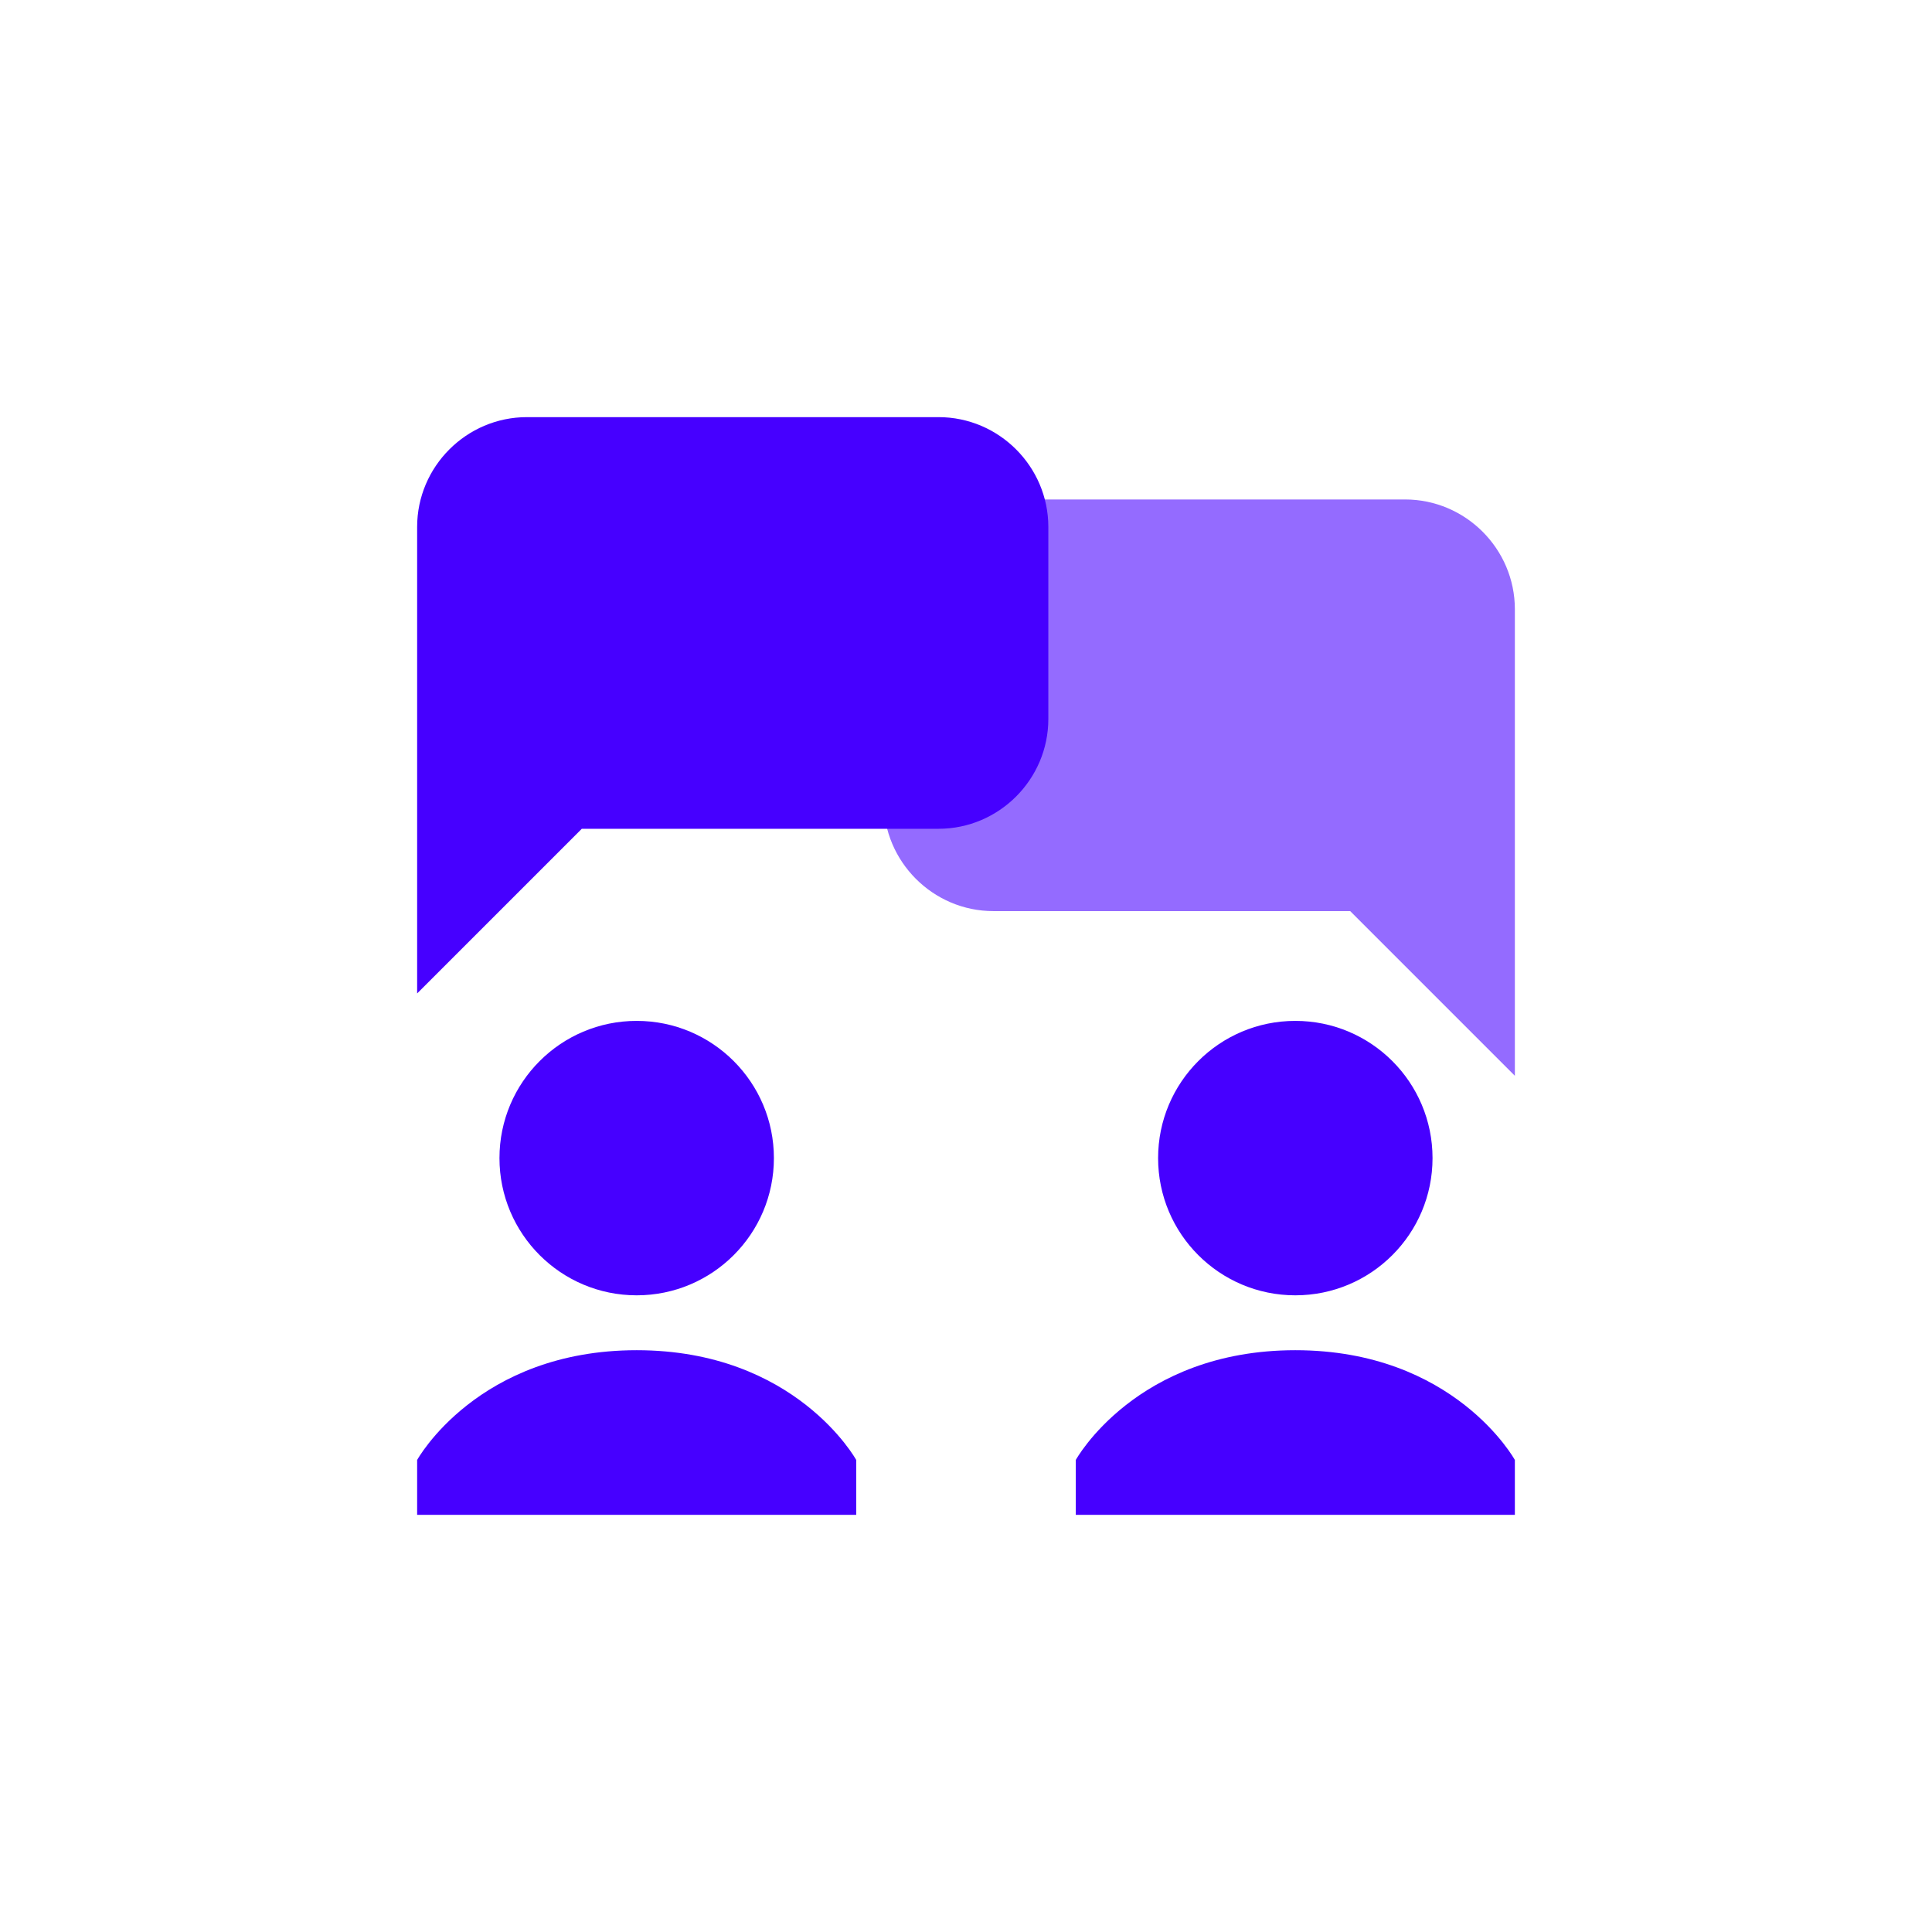
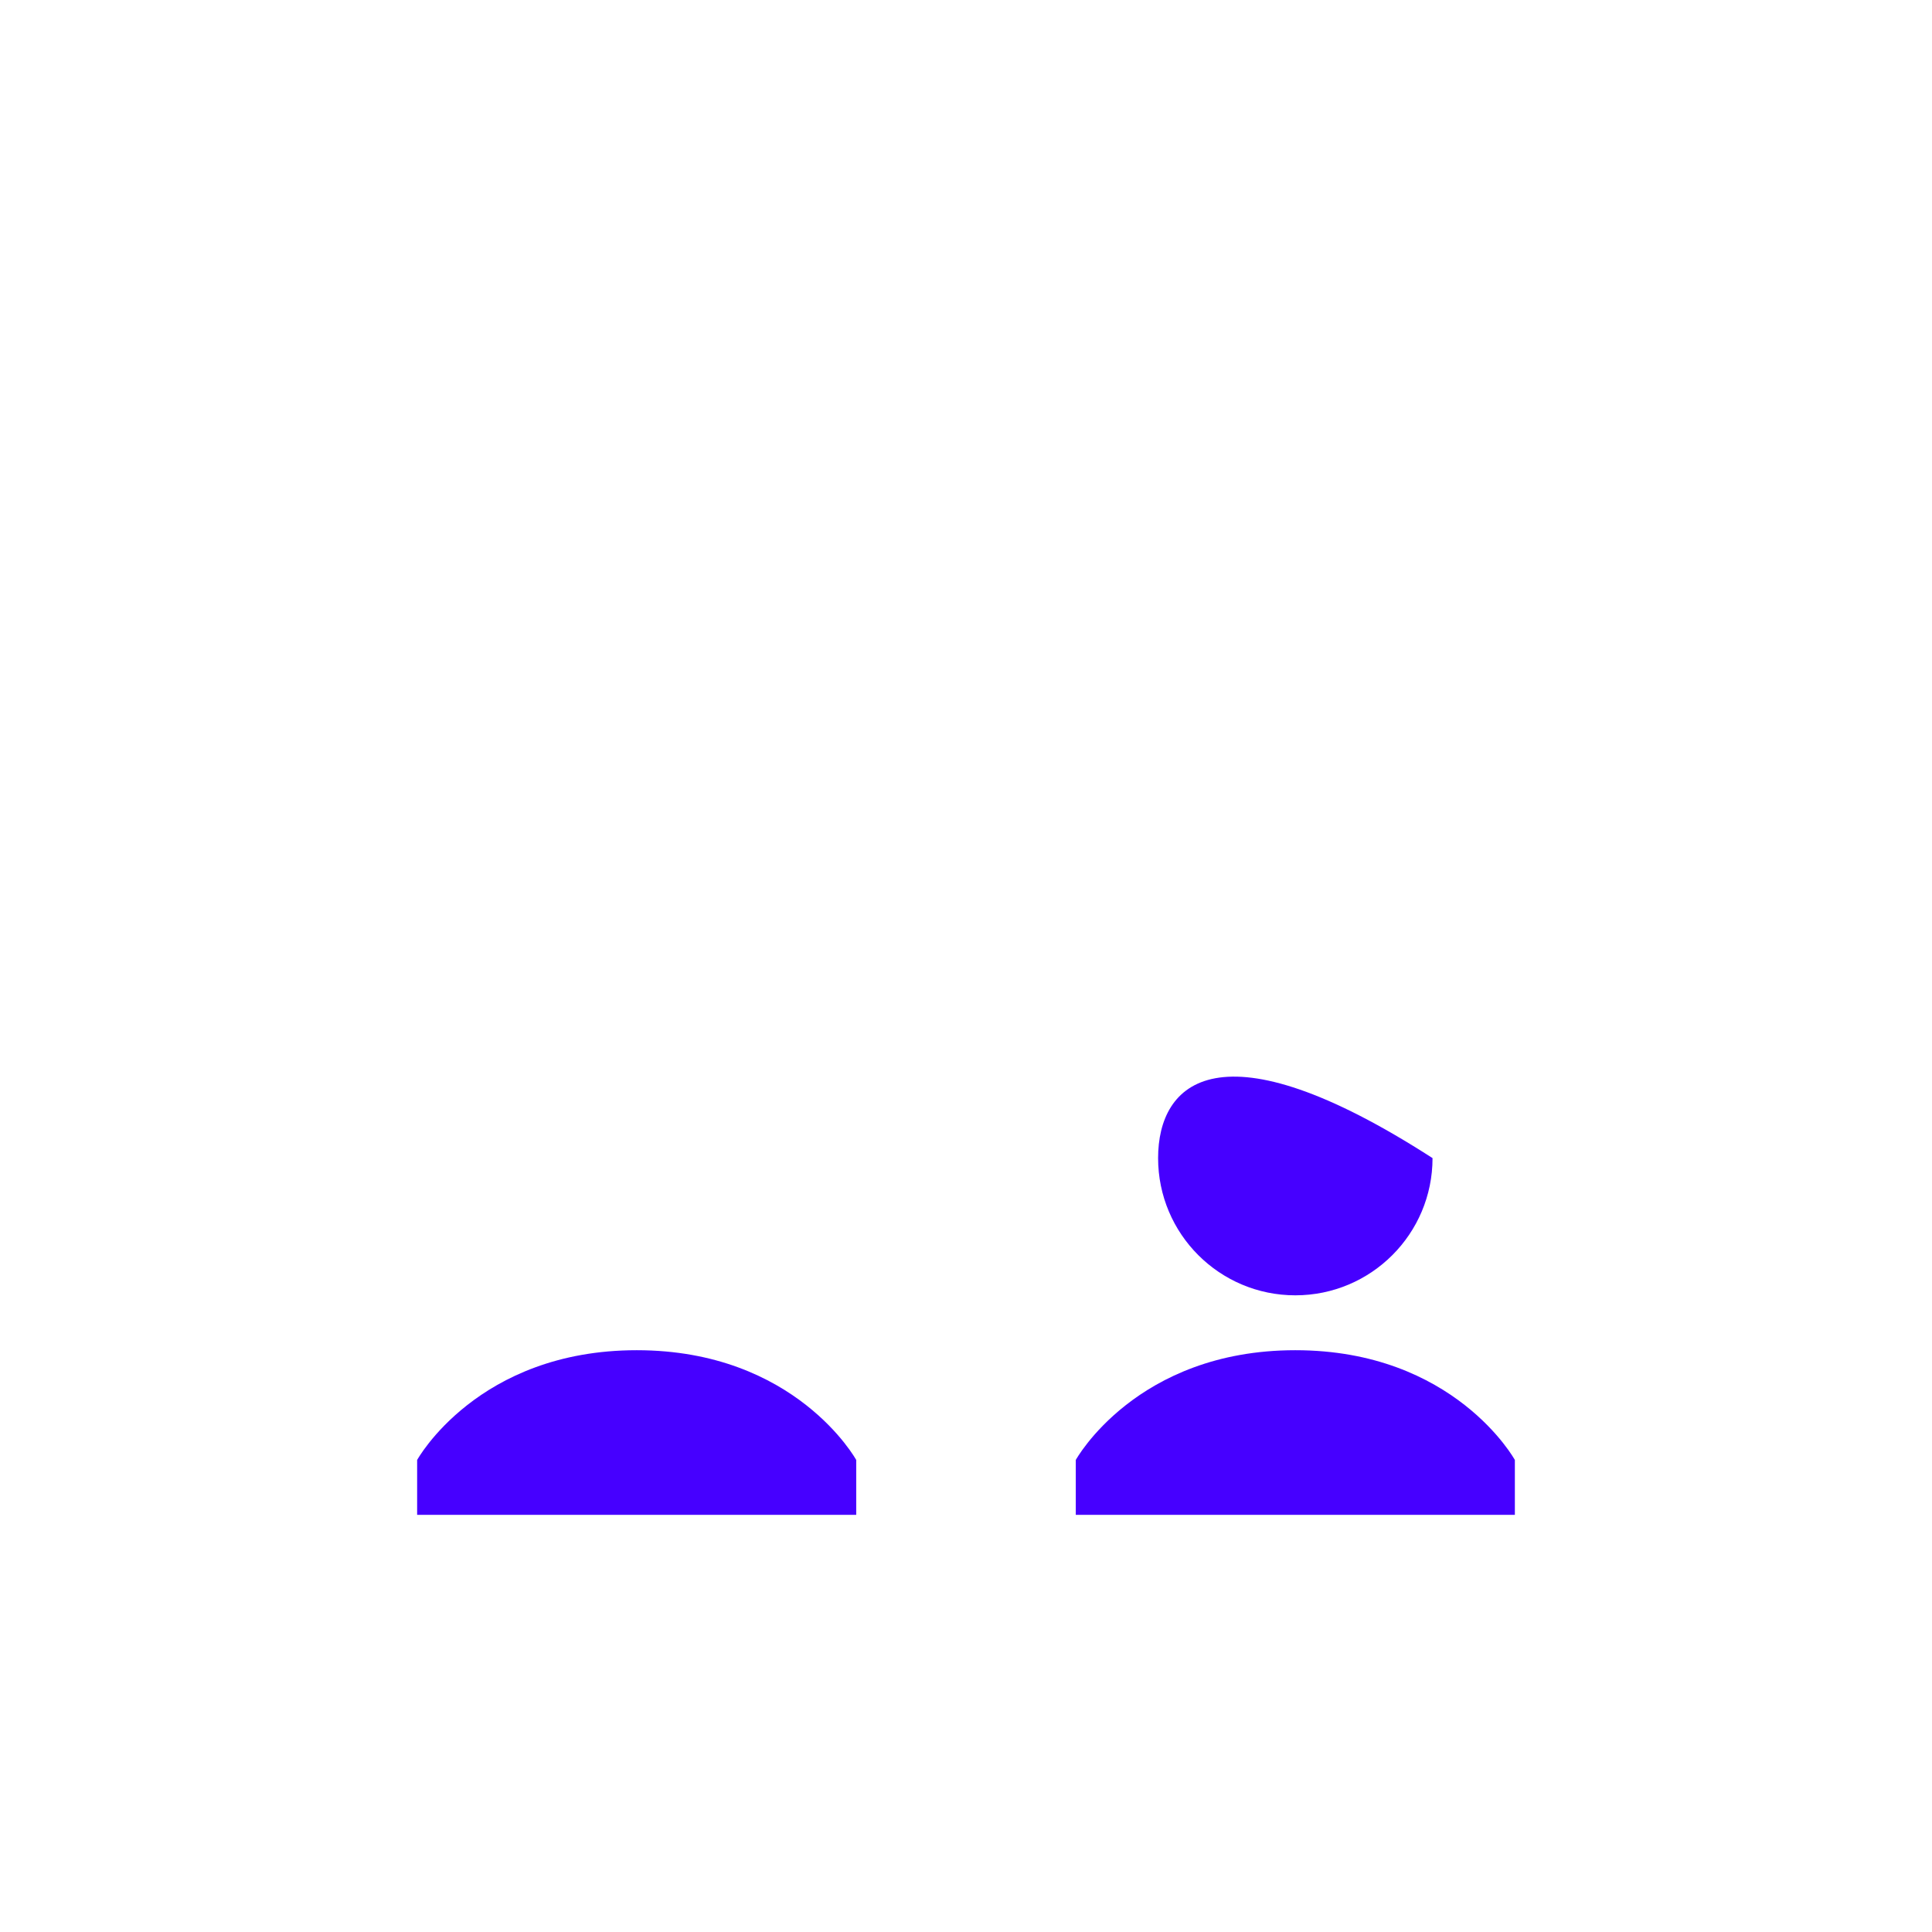
<svg xmlns="http://www.w3.org/2000/svg" width="88" height="88" viewBox="0 0 88 88" fill="none">
  <g filter="url(#filter0_d_2380_214)">
    <rect x="7" y="7" width="74" height="74" rx="8" fill="white" />
  </g>
  <path d="M39 66.5C39 66.5 36.25 61.5 29 61.5C21.75 61.5 19 66.5 19 66.5V69H39V66.5ZM69 66.5C69 66.5 66.25 61.5 59 61.5C51.75 61.5 49 66.5 49 66.5V69H69V66.5Z" fill="#4600FF" />
-   <path d="M45.25 41.5H61.5L69 49V27.75C69 25 66.75 22.75 64 22.75H45.25C42.5 22.75 40.25 25 40.25 27.75V36.5C40.25 39.25 42.5 41.5 45.25 41.5Z" fill="#946BFF" />
-   <path d="M42.75 37.75H26.5L19 45.25V24C19 21.25 21.25 19 24 19H42.75C45.5 19 47.75 21.25 47.75 24V32.75C47.75 35.5 45.5 37.75 42.75 37.75Z" fill="#4600FF" />
-   <path d="M29 59C32.452 59 35.25 56.202 35.25 52.75C35.25 49.298 32.452 46.5 29 46.5C25.548 46.5 22.75 49.298 22.75 52.75C22.75 56.202 25.548 59 29 59Z" fill="#4600FF" />
-   <path d="M59 59C62.452 59 65.25 56.202 65.25 52.75C65.25 49.298 62.452 46.5 59 46.5C55.548 46.5 52.75 49.298 52.75 52.75C52.75 56.202 55.548 59 59 59Z" fill="#4600FF" />
+   <path d="M59 59C62.452 59 65.25 56.202 65.25 52.75C55.548 46.5 52.75 49.298 52.75 52.75C52.75 56.202 55.548 59 59 59Z" fill="#4600FF" />
  <defs>
    <filter id="filter0_d_2380_214" x="0" y="0" width="88" height="88" filterUnits="userSpaceOnUse" color-interpolation-filters="sRGB">
      <feGaussianBlur stdDeviation="3" />
    </filter>
  </defs>
</svg>